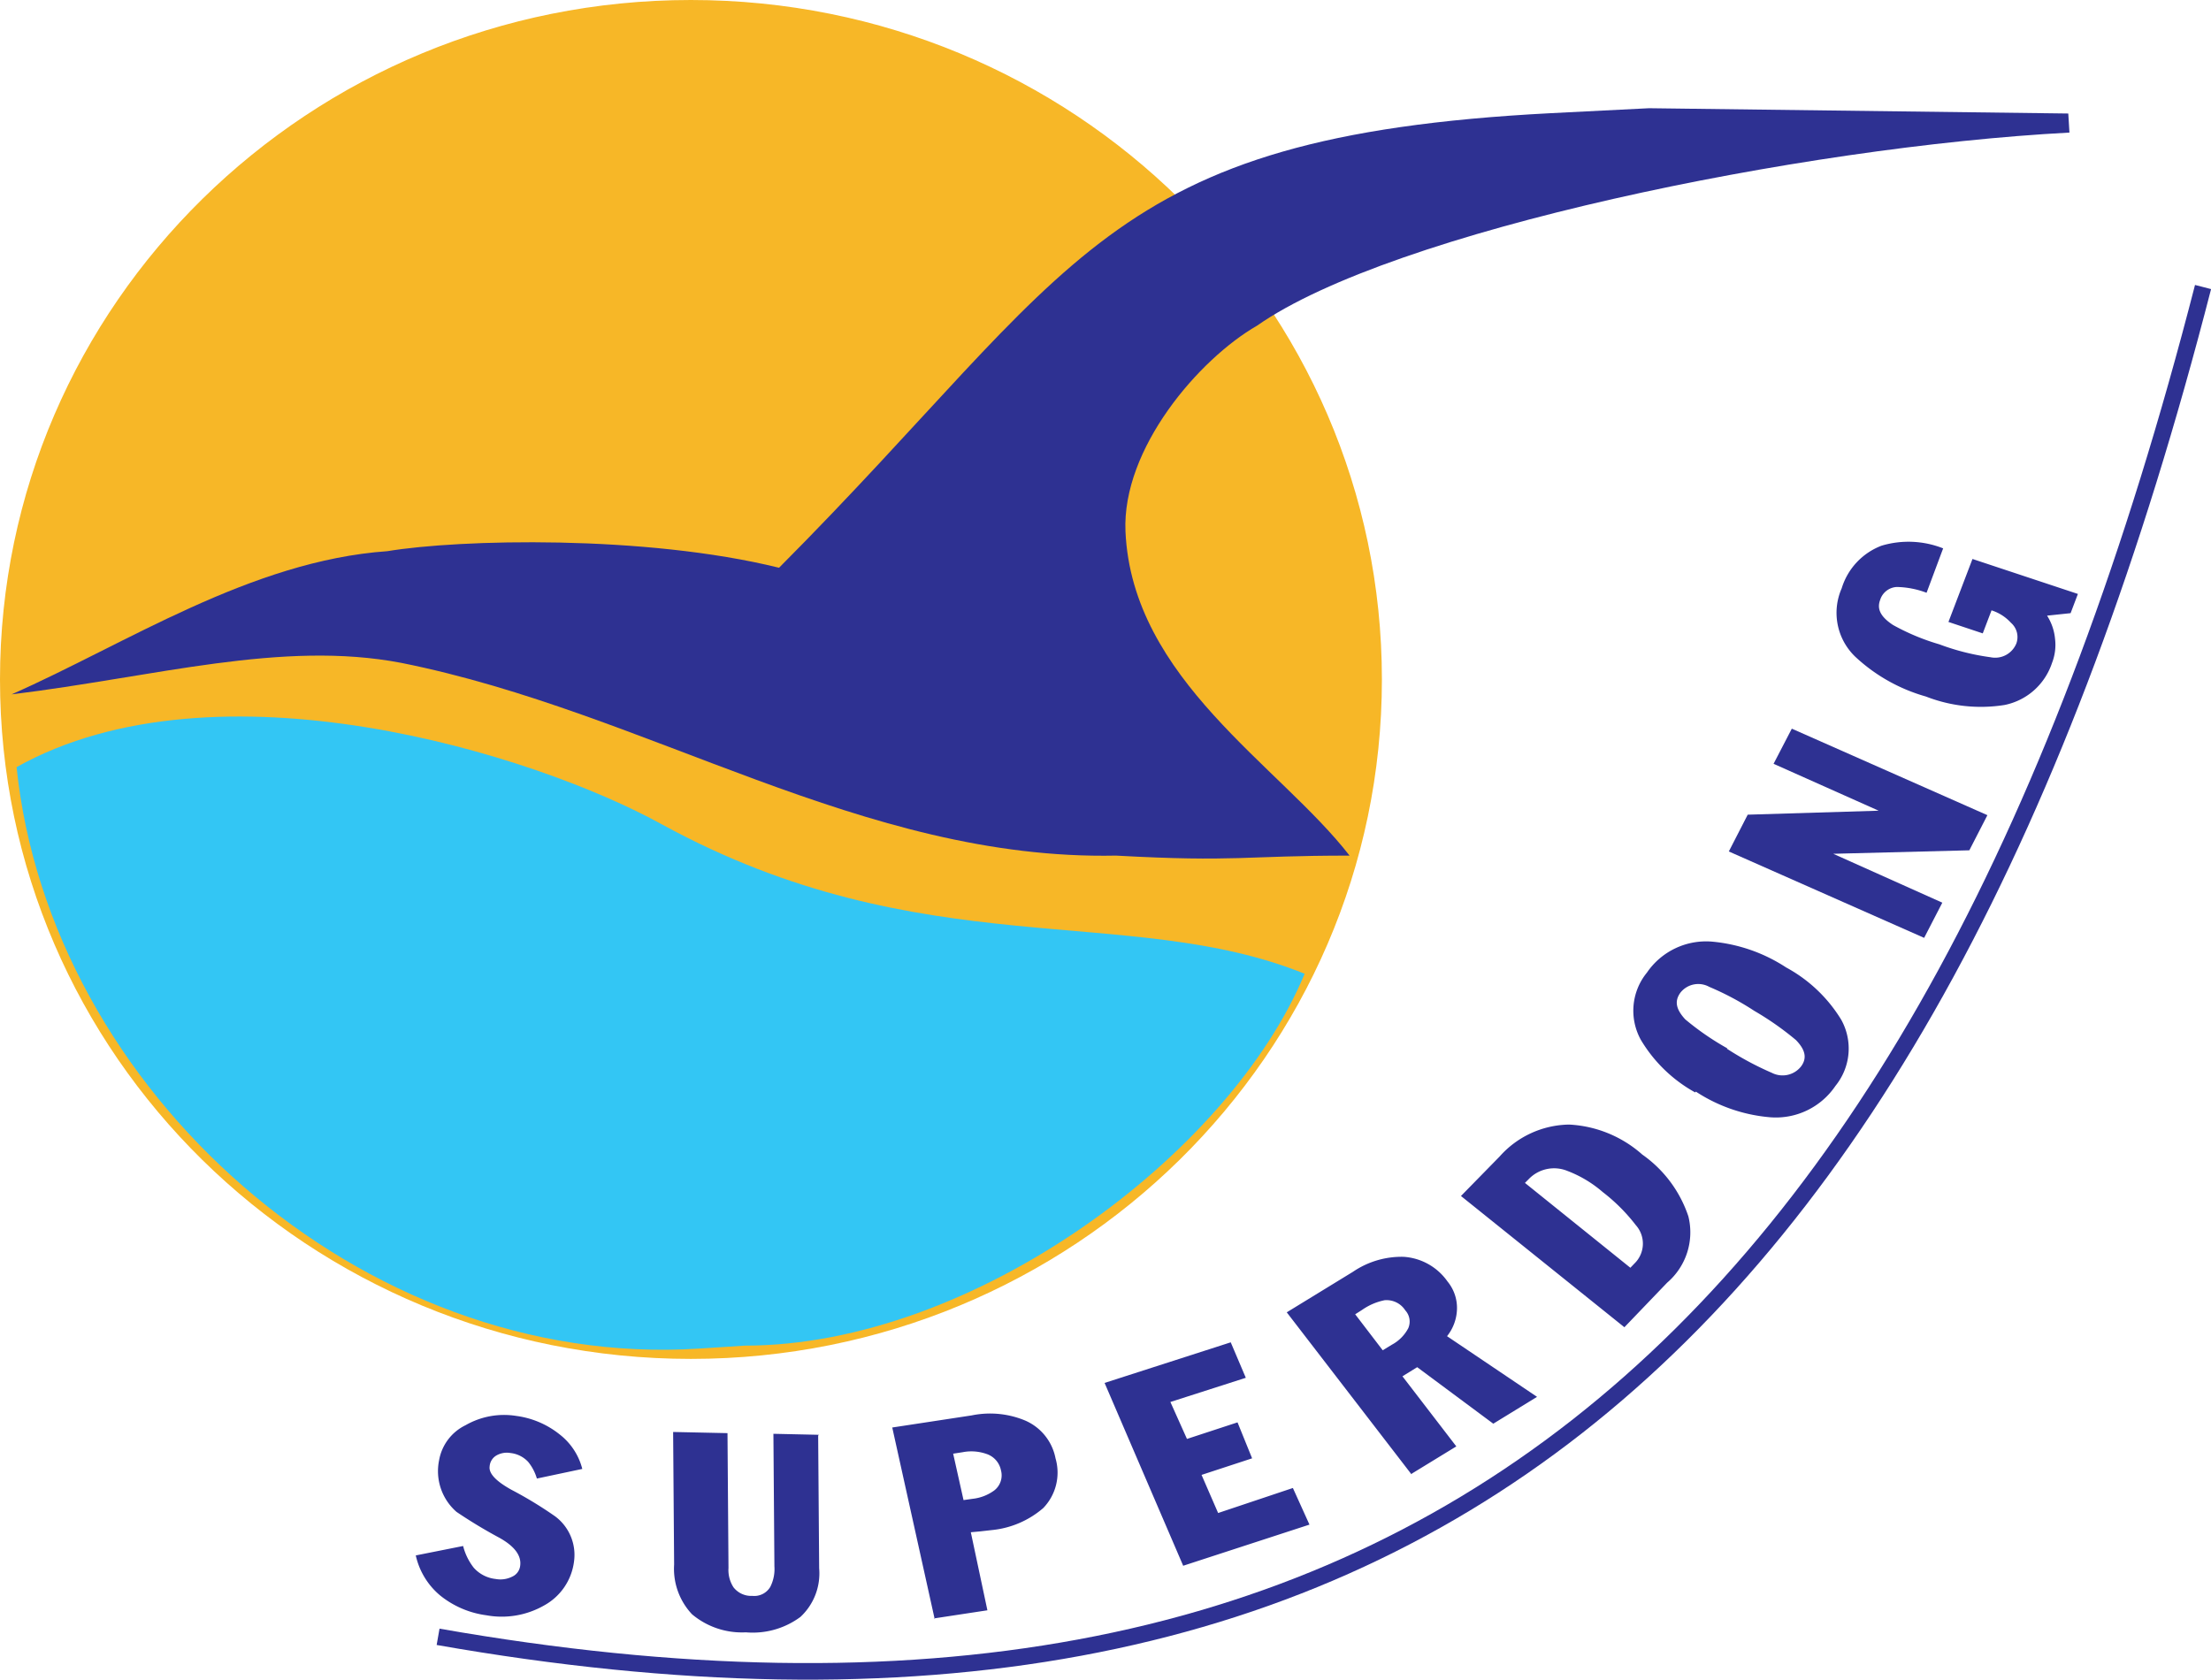
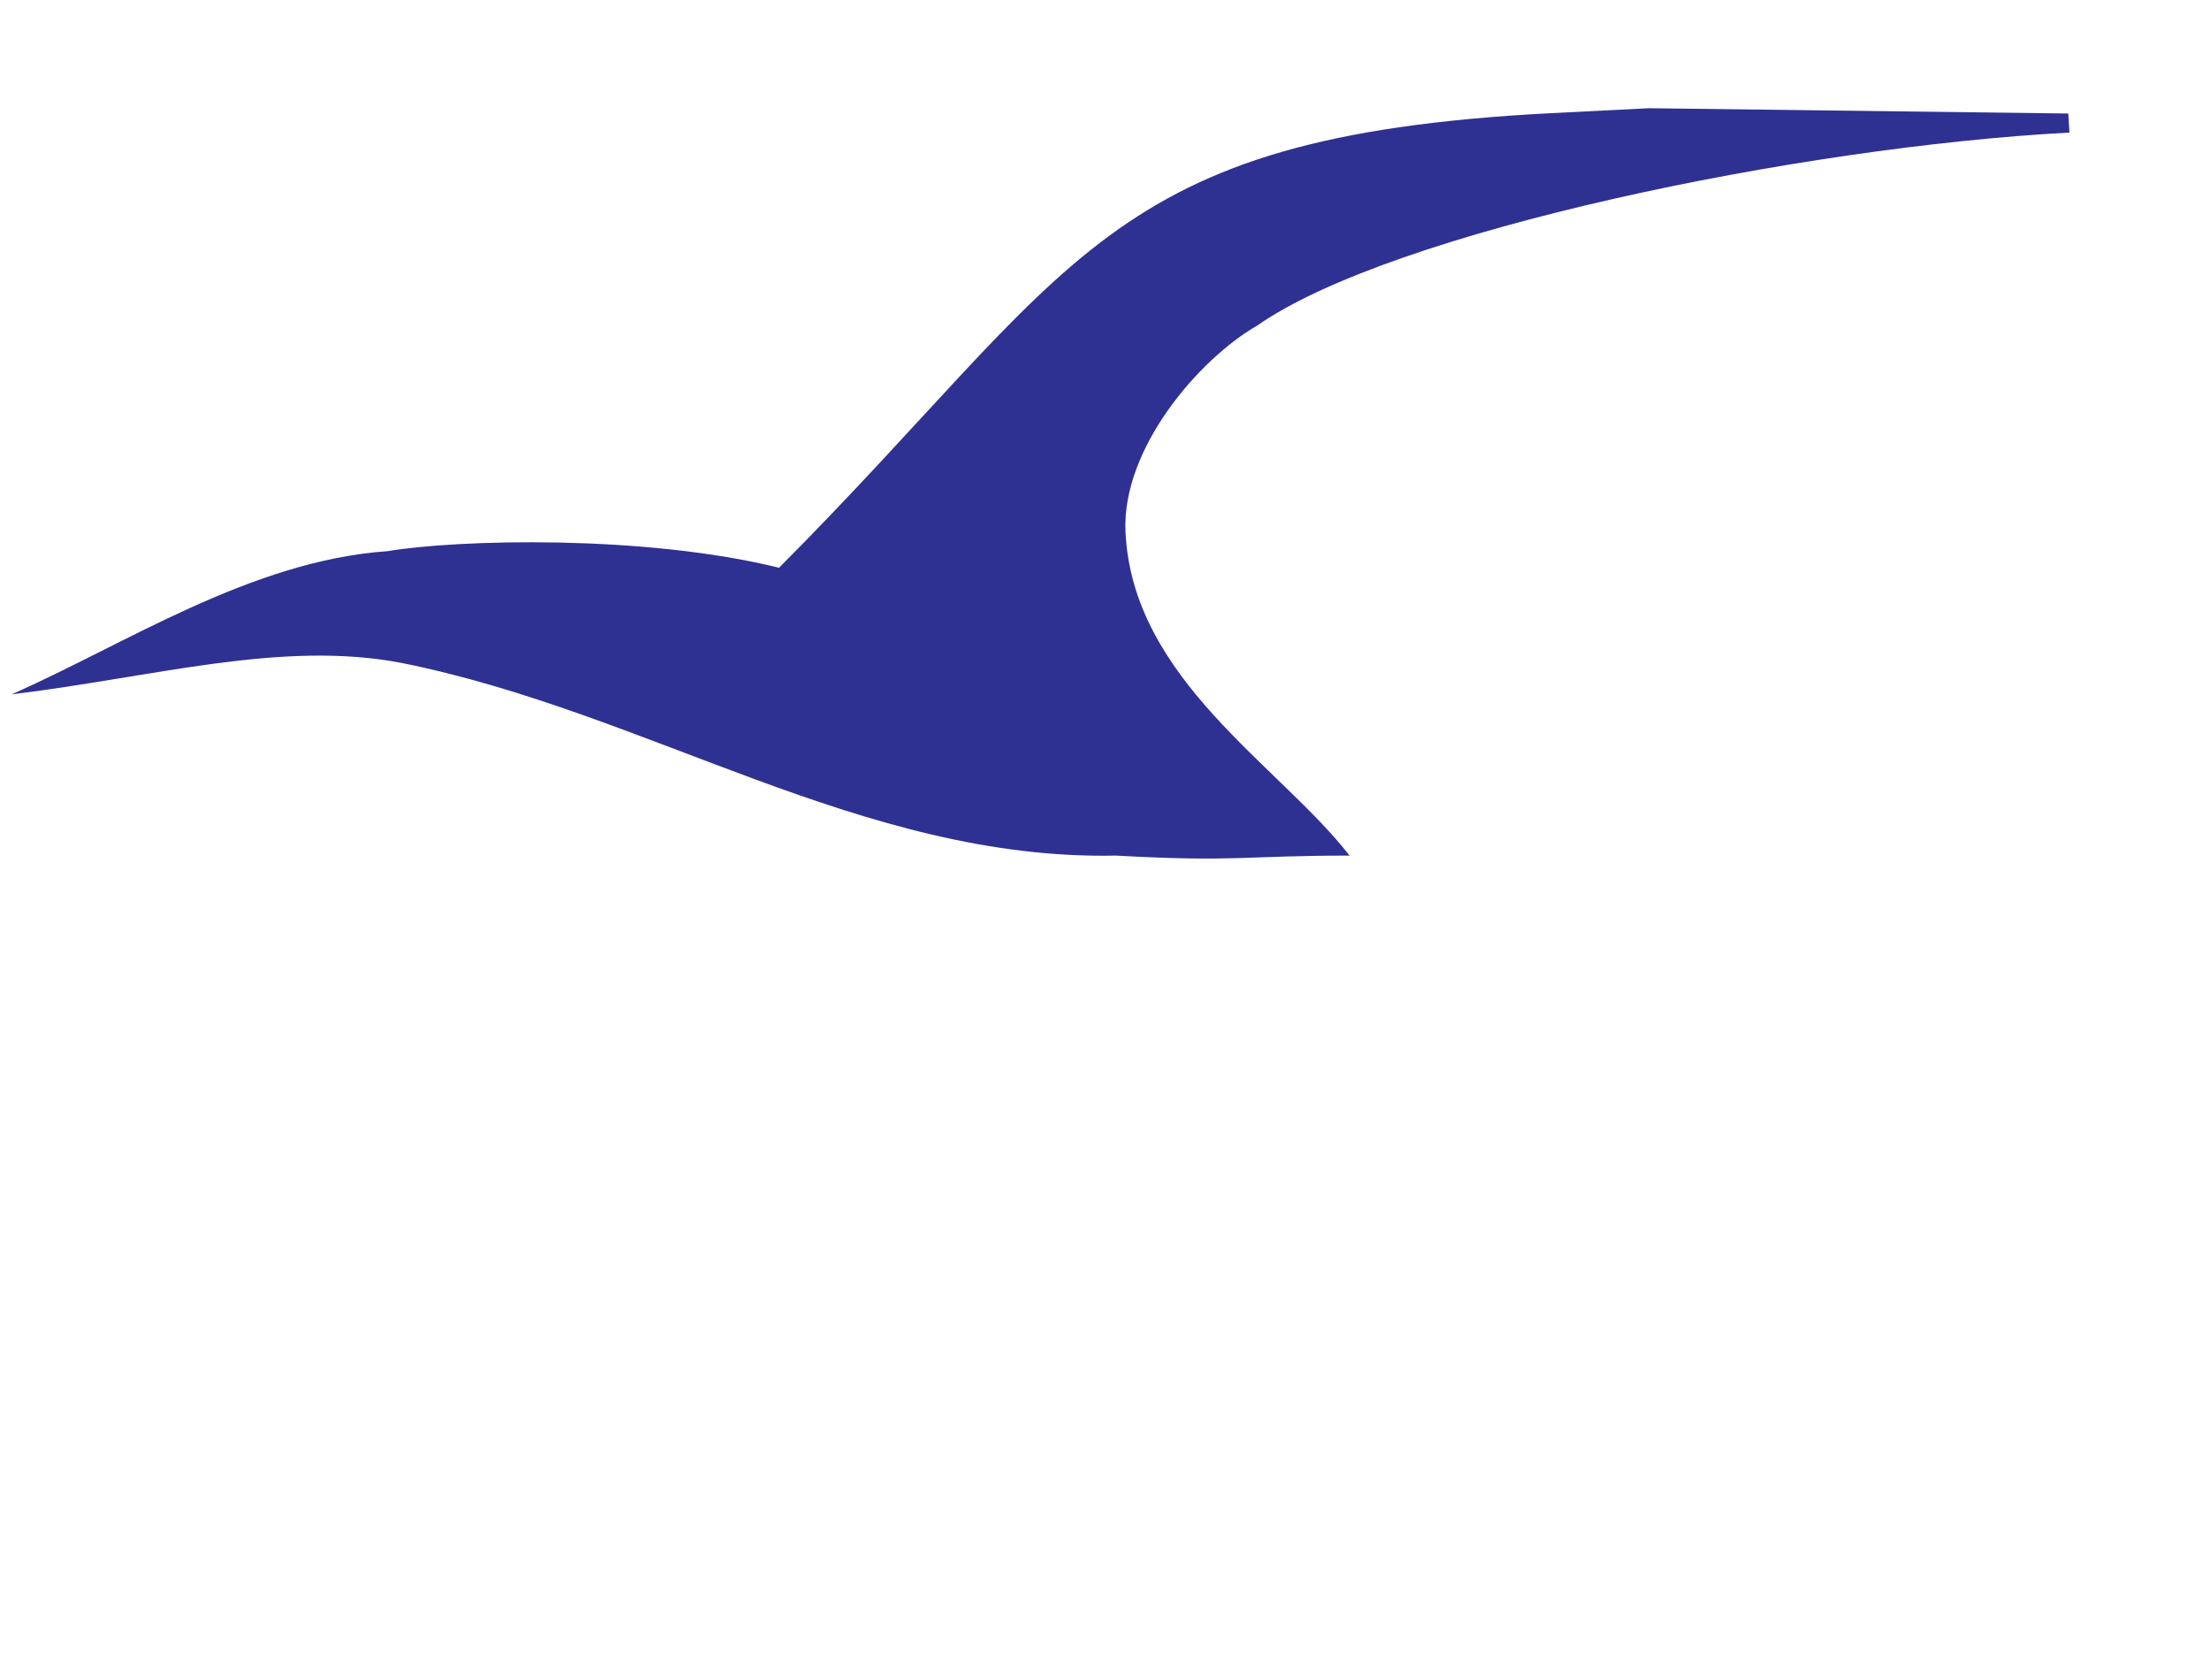
<svg xmlns="http://www.w3.org/2000/svg" viewBox="0 0 133.39 101.36">
  <defs>
    <style>.cls-1{fill:none;stroke:#2e3192;}.cls-1,.cls-3{stroke-miterlimit:10;}.cls-1,.cls-2,.cls-3,.cls-4{fill-rule:evenodd;}.cls-2{fill:#2e3192;}.cls-3{fill:#f7b727;stroke:#f7b727;}.cls-4{fill:#33c6f4;}</style>
  </defs>
  <title>logo</title>
  <g id="Layer_2" data-name="Layer 2">
    <g id="Layer_1-2" data-name="Layer 1">
-       <path class="cls-1" d="M26.43,98.77c57.86,10.17,89.86-16.83,106.48-81.45" />
-       <path class="cls-2" d="M25.08,93.86l2.86-.57a3.54,3.54,0,0,0,.64,1.31,2.06,2.06,0,0,0,1.32.68,1.58,1.58,0,0,0,1-.14.82.82,0,0,0,.48-.64q.14-.93-1.26-1.71a29.57,29.57,0,0,1-2.58-1.56,3.26,3.26,0,0,1-1.05-3.11A2.91,2.91,0,0,1,28.09,86a4.66,4.66,0,0,1,3.05-.56,5.29,5.29,0,0,1,2.64,1.13,3.83,3.83,0,0,1,1.35,2.07l-2.74.58a2.87,2.87,0,0,0-.52-1,1.7,1.7,0,0,0-1.07-.54,1.27,1.27,0,0,0-.82.13.83.83,0,0,0-.44.68q-.09.63,1.32,1.41a24.09,24.09,0,0,1,2.63,1.6,2.9,2.9,0,0,1,1.14,2.73,3.52,3.52,0,0,1-1.79,2.64,5.16,5.16,0,0,1-3.5.6,5.61,5.61,0,0,1-2.78-1.19,4.38,4.38,0,0,1-1.48-2.44Zm24.28-7.23.06,8a3.59,3.59,0,0,1-1.13,2.94A4.83,4.83,0,0,1,45,98.5a4.68,4.68,0,0,1-3.25-1.09,4,4,0,0,1-1.08-3l-.06-8,3.28.07.06,8.14a1.91,1.91,0,0,0,.3,1.16,1.35,1.35,0,0,0,1.14.52,1.12,1.12,0,0,0,1.08-.54,2.37,2.37,0,0,0,.25-1.24l-.06-8,2.74.06ZM57.5,87.7l.63,2.82.57-.08a2.69,2.69,0,0,0,1.28-.5,1.15,1.15,0,0,0,.41-1.21,1.31,1.31,0,0,0-.89-1,2.75,2.75,0,0,0-1.42-.1l-.58.09Zm-1.11,10L53.83,86.14l4.79-.73a5.52,5.52,0,0,1,3.23.31A3.13,3.13,0,0,1,63.68,88a3.08,3.08,0,0,1-.74,3,5.57,5.57,0,0,1-3.11,1.33l-.71.08-.55.05,1,4.71-3.22.49Zm15-3.2L66.64,83.45,74.25,81l.91,2.14L70.61,84.6l1,2.23,3.05-1L75.54,88l-3.05,1,1,2.3L78,89.79,79,92l-7.61,2.48Zm13.79-5.58,2.68-1.64-3.25-4.23.89-.55,4.59,3.41,2.64-1.62-5.43-3.66A2.74,2.74,0,0,0,87.9,79a2.51,2.51,0,0,0-.57-1.67,3.51,3.51,0,0,0-2.65-1.49,5.21,5.21,0,0,0-3.05.9l-4,2.45,7.52,9.77Zm-3.44-9.6.44-.28a3.6,3.6,0,0,1,1.35-.58,1.34,1.34,0,0,1,1.25.61,1,1,0,0,1,.18,1.08,2.39,2.39,0,0,1-1,1l-.54.33-1.66-2.17ZM98,80.09l-9.86-7.92,2.33-2.38a5.71,5.71,0,0,1,4.2-1.93,7.19,7.19,0,0,1,4.41,1.81,7.43,7.43,0,0,1,2.78,3.73,4,4,0,0,1-1.28,4L98,80.09Zm-6-8.71,6.36,5.12.24-.25a1.67,1.67,0,0,0,.09-2.32,10.92,10.92,0,0,0-2-2,7.13,7.13,0,0,0-2.12-1.27,2.12,2.12,0,0,0-2.35.5l-.19.19Zm10.27-5.46A8.72,8.72,0,0,1,99,62.76a3.63,3.63,0,0,1,.36-4.07,4.32,4.32,0,0,1,3.92-1.87,9.77,9.77,0,0,1,4.48,1.56,8.82,8.82,0,0,1,3.32,3.15,3.58,3.58,0,0,1-.35,4,4.34,4.34,0,0,1-3.93,1.89,9.63,9.63,0,0,1-4.49-1.55Zm1.91-2.64a18.39,18.39,0,0,0,2.72,1.46,1.42,1.42,0,0,0,1.76-.39c.37-.5.26-1-.31-1.59A18,18,0,0,0,105.84,61a17.06,17.06,0,0,0-2.72-1.45,1.37,1.37,0,0,0-1.74.35c-.37.51-.27,1,.29,1.61a16.44,16.44,0,0,0,2.54,1.75ZM116.1,56.6l-11.8-5.22,1.14-2.22,7.9-.24L107,46.09l1.1-2.12,11.8,5.22-1.09,2.12-8.21.21,6.58,2.95-1.1,2.13ZM119,33.73l6.36,2.11L124.92,37l-1.42.15a3.12,3.12,0,0,1,.48,1.39A3,3,0,0,1,123.8,40a3.81,3.81,0,0,1-2.86,2.54,9.11,9.11,0,0,1-4.75-.51,10.37,10.37,0,0,1-4.25-2.39,3.67,3.67,0,0,1-.83-4.14,4,4,0,0,1,2.4-2.57,5.67,5.67,0,0,1,3.72.16l-1,2.68a5.32,5.32,0,0,0-1.8-.35,1.11,1.11,0,0,0-1,.78c-.2.53,0,1,.77,1.51A13.48,13.48,0,0,0,117,38.88a14.1,14.1,0,0,0,3.09.78,1.38,1.38,0,0,0,1.56-.84,1.14,1.14,0,0,0-.33-1.24,2.68,2.68,0,0,0-1.17-.75l-.53,1.39-2.07-.69Z" />
-       <path class="cls-3" d="M41.68.5C64.43.5,82.87,18.63,82.87,41S64.43,81.5,41.68,81.5.5,63.37.5,41,18.94.5,41.68.5Z" />
      <path class="cls-2" d="M47,34.26c-8.1-2-19.31-1.72-23.63-1C15.13,33.84,7.57,38.87.7,41.9,9.38,40.84,17,38.62,24.21,40,39.17,43,52,51.94,67.33,51.63c7.32.4,7.65,0,14.09,0C77.2,46.19,68.3,41,67.9,32.07c-.22-5,4.43-10.4,7.94-12.42C84,13.94,108.61,8.86,124.85,8l-.07-1.15L99.49,6.53l-5.94.3C66.41,8.24,65.11,16.07,47,34.26Z" />
-       <path class="cls-4" d="M1,46.29C3,65.72,21.8,82.67,42.15,81.38l2.78-.18c13.76,0,29.23-11.49,33.78-22.44-10.7-4.33-23.06-.43-38.75-9C32.22,45.48,13.08,39.54,1,46.29Z" />
    </g>
  </g>
</svg>